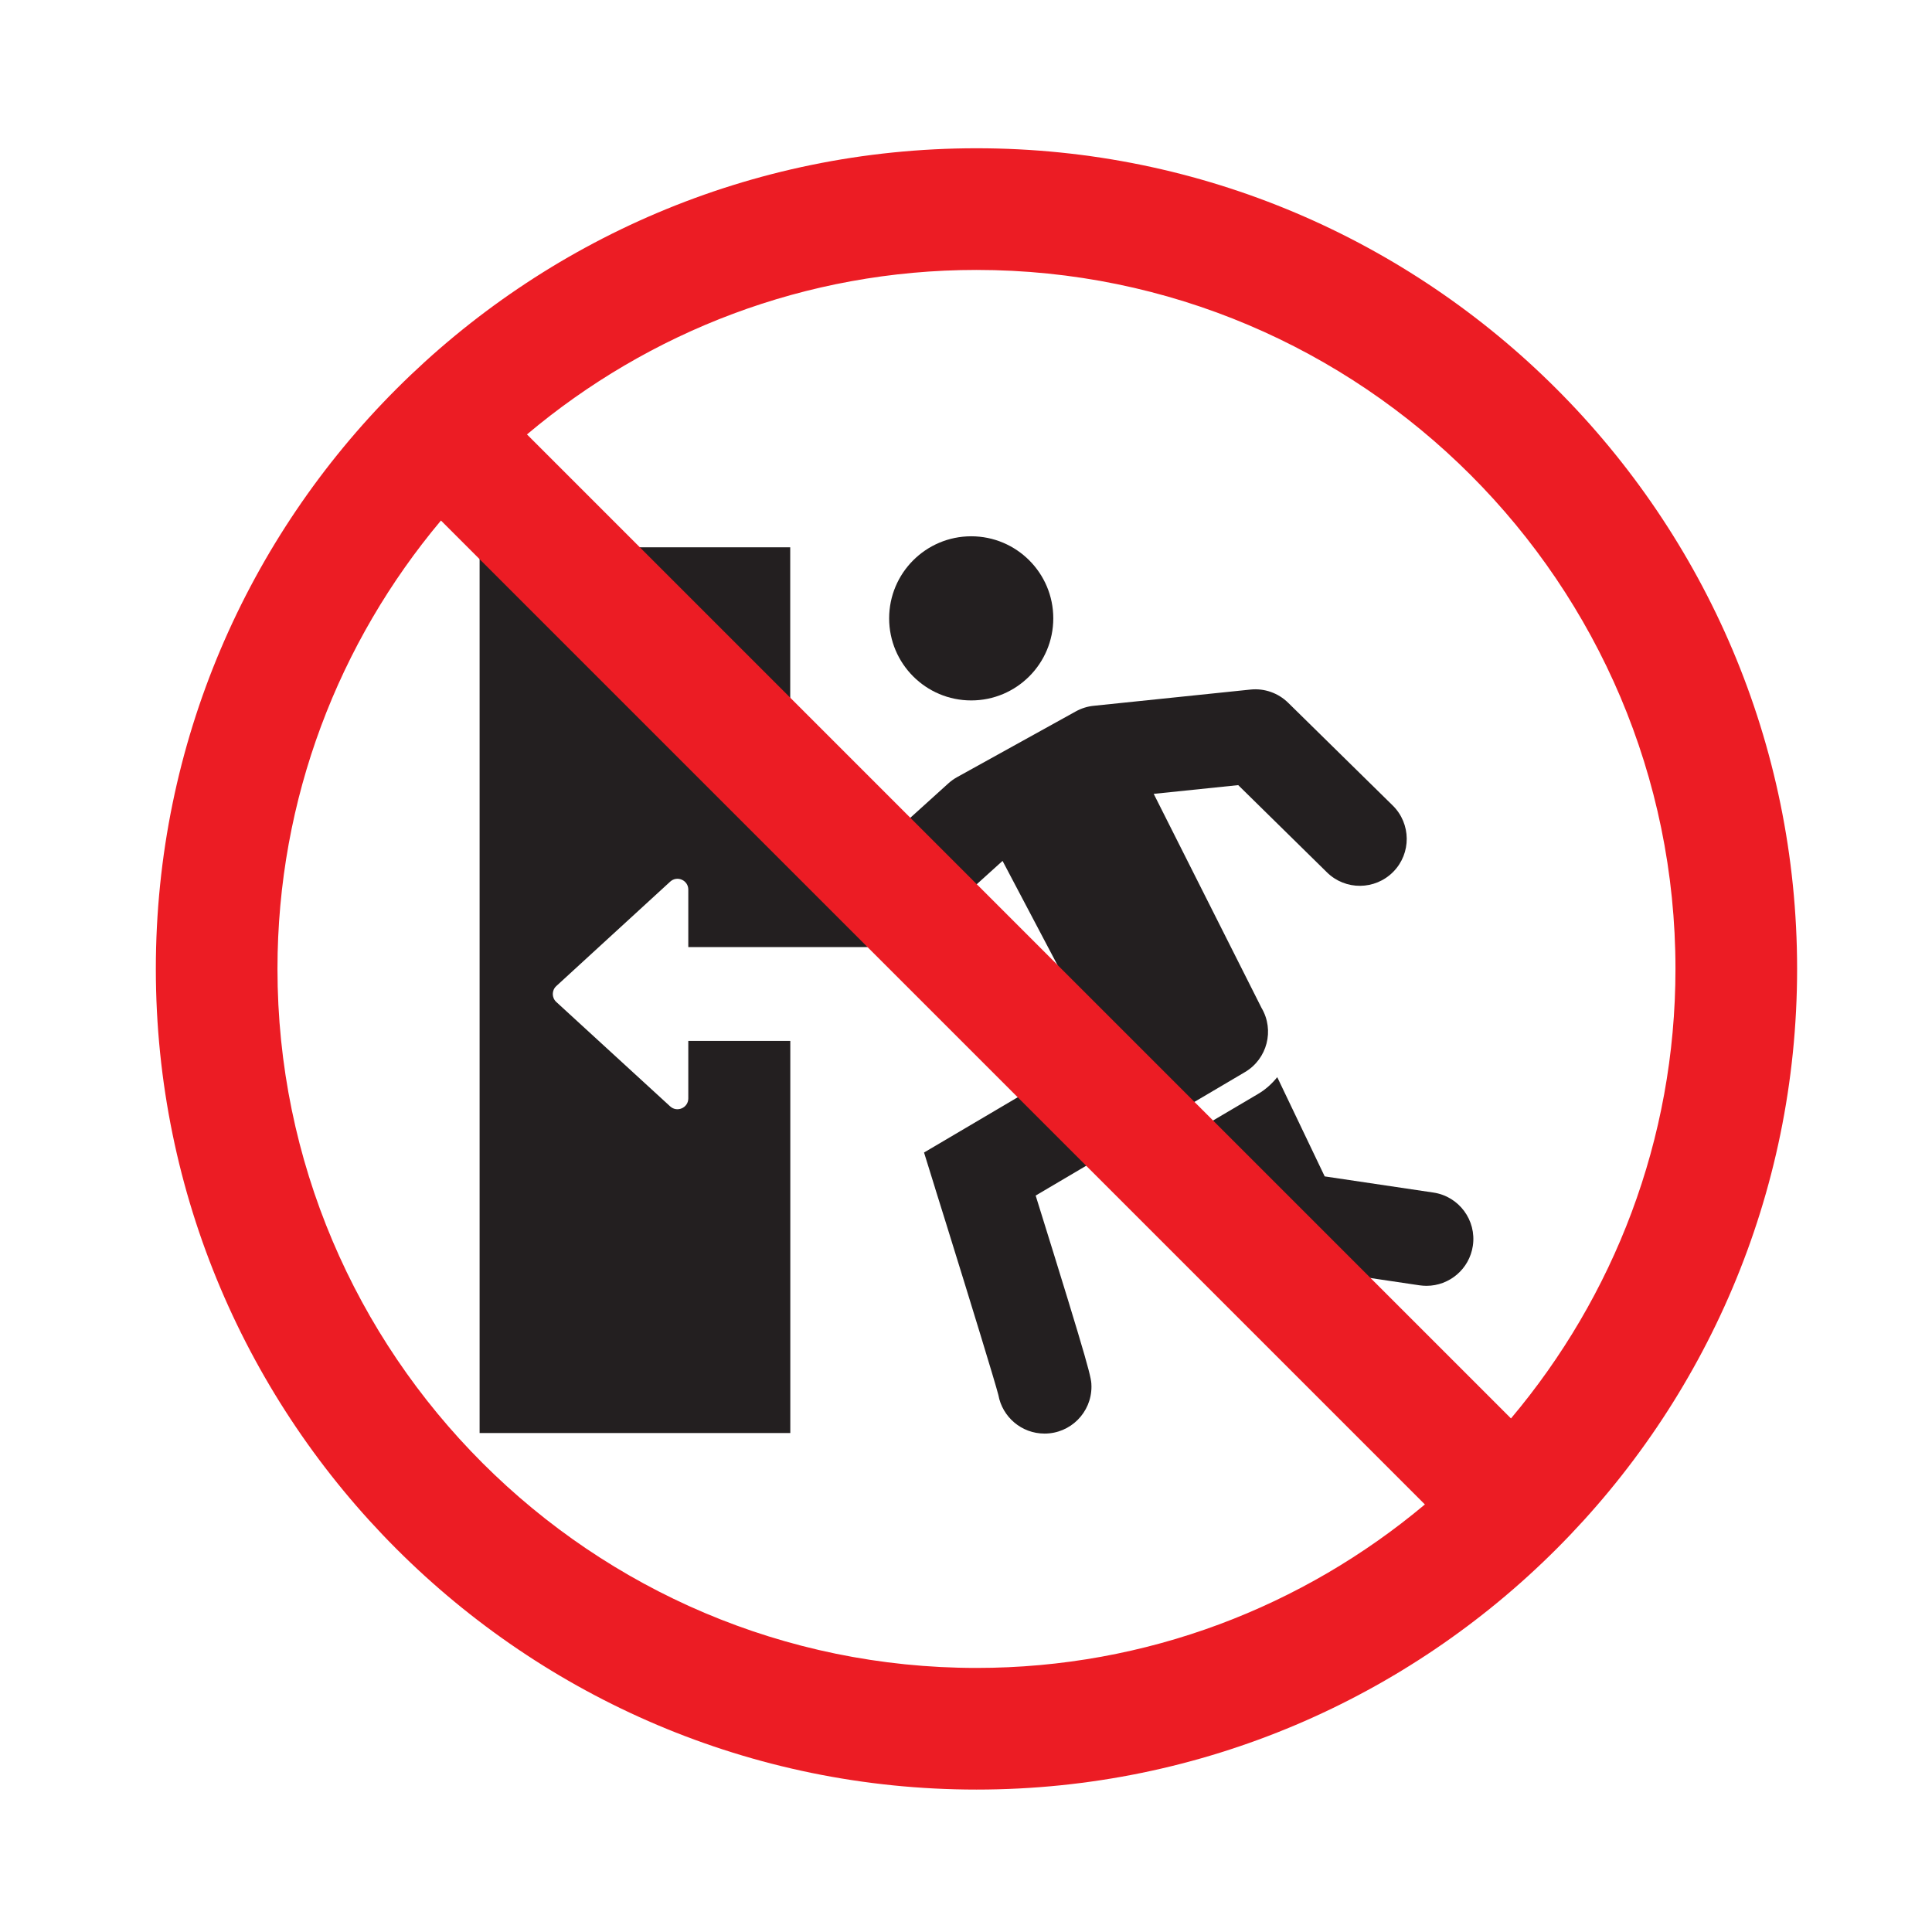
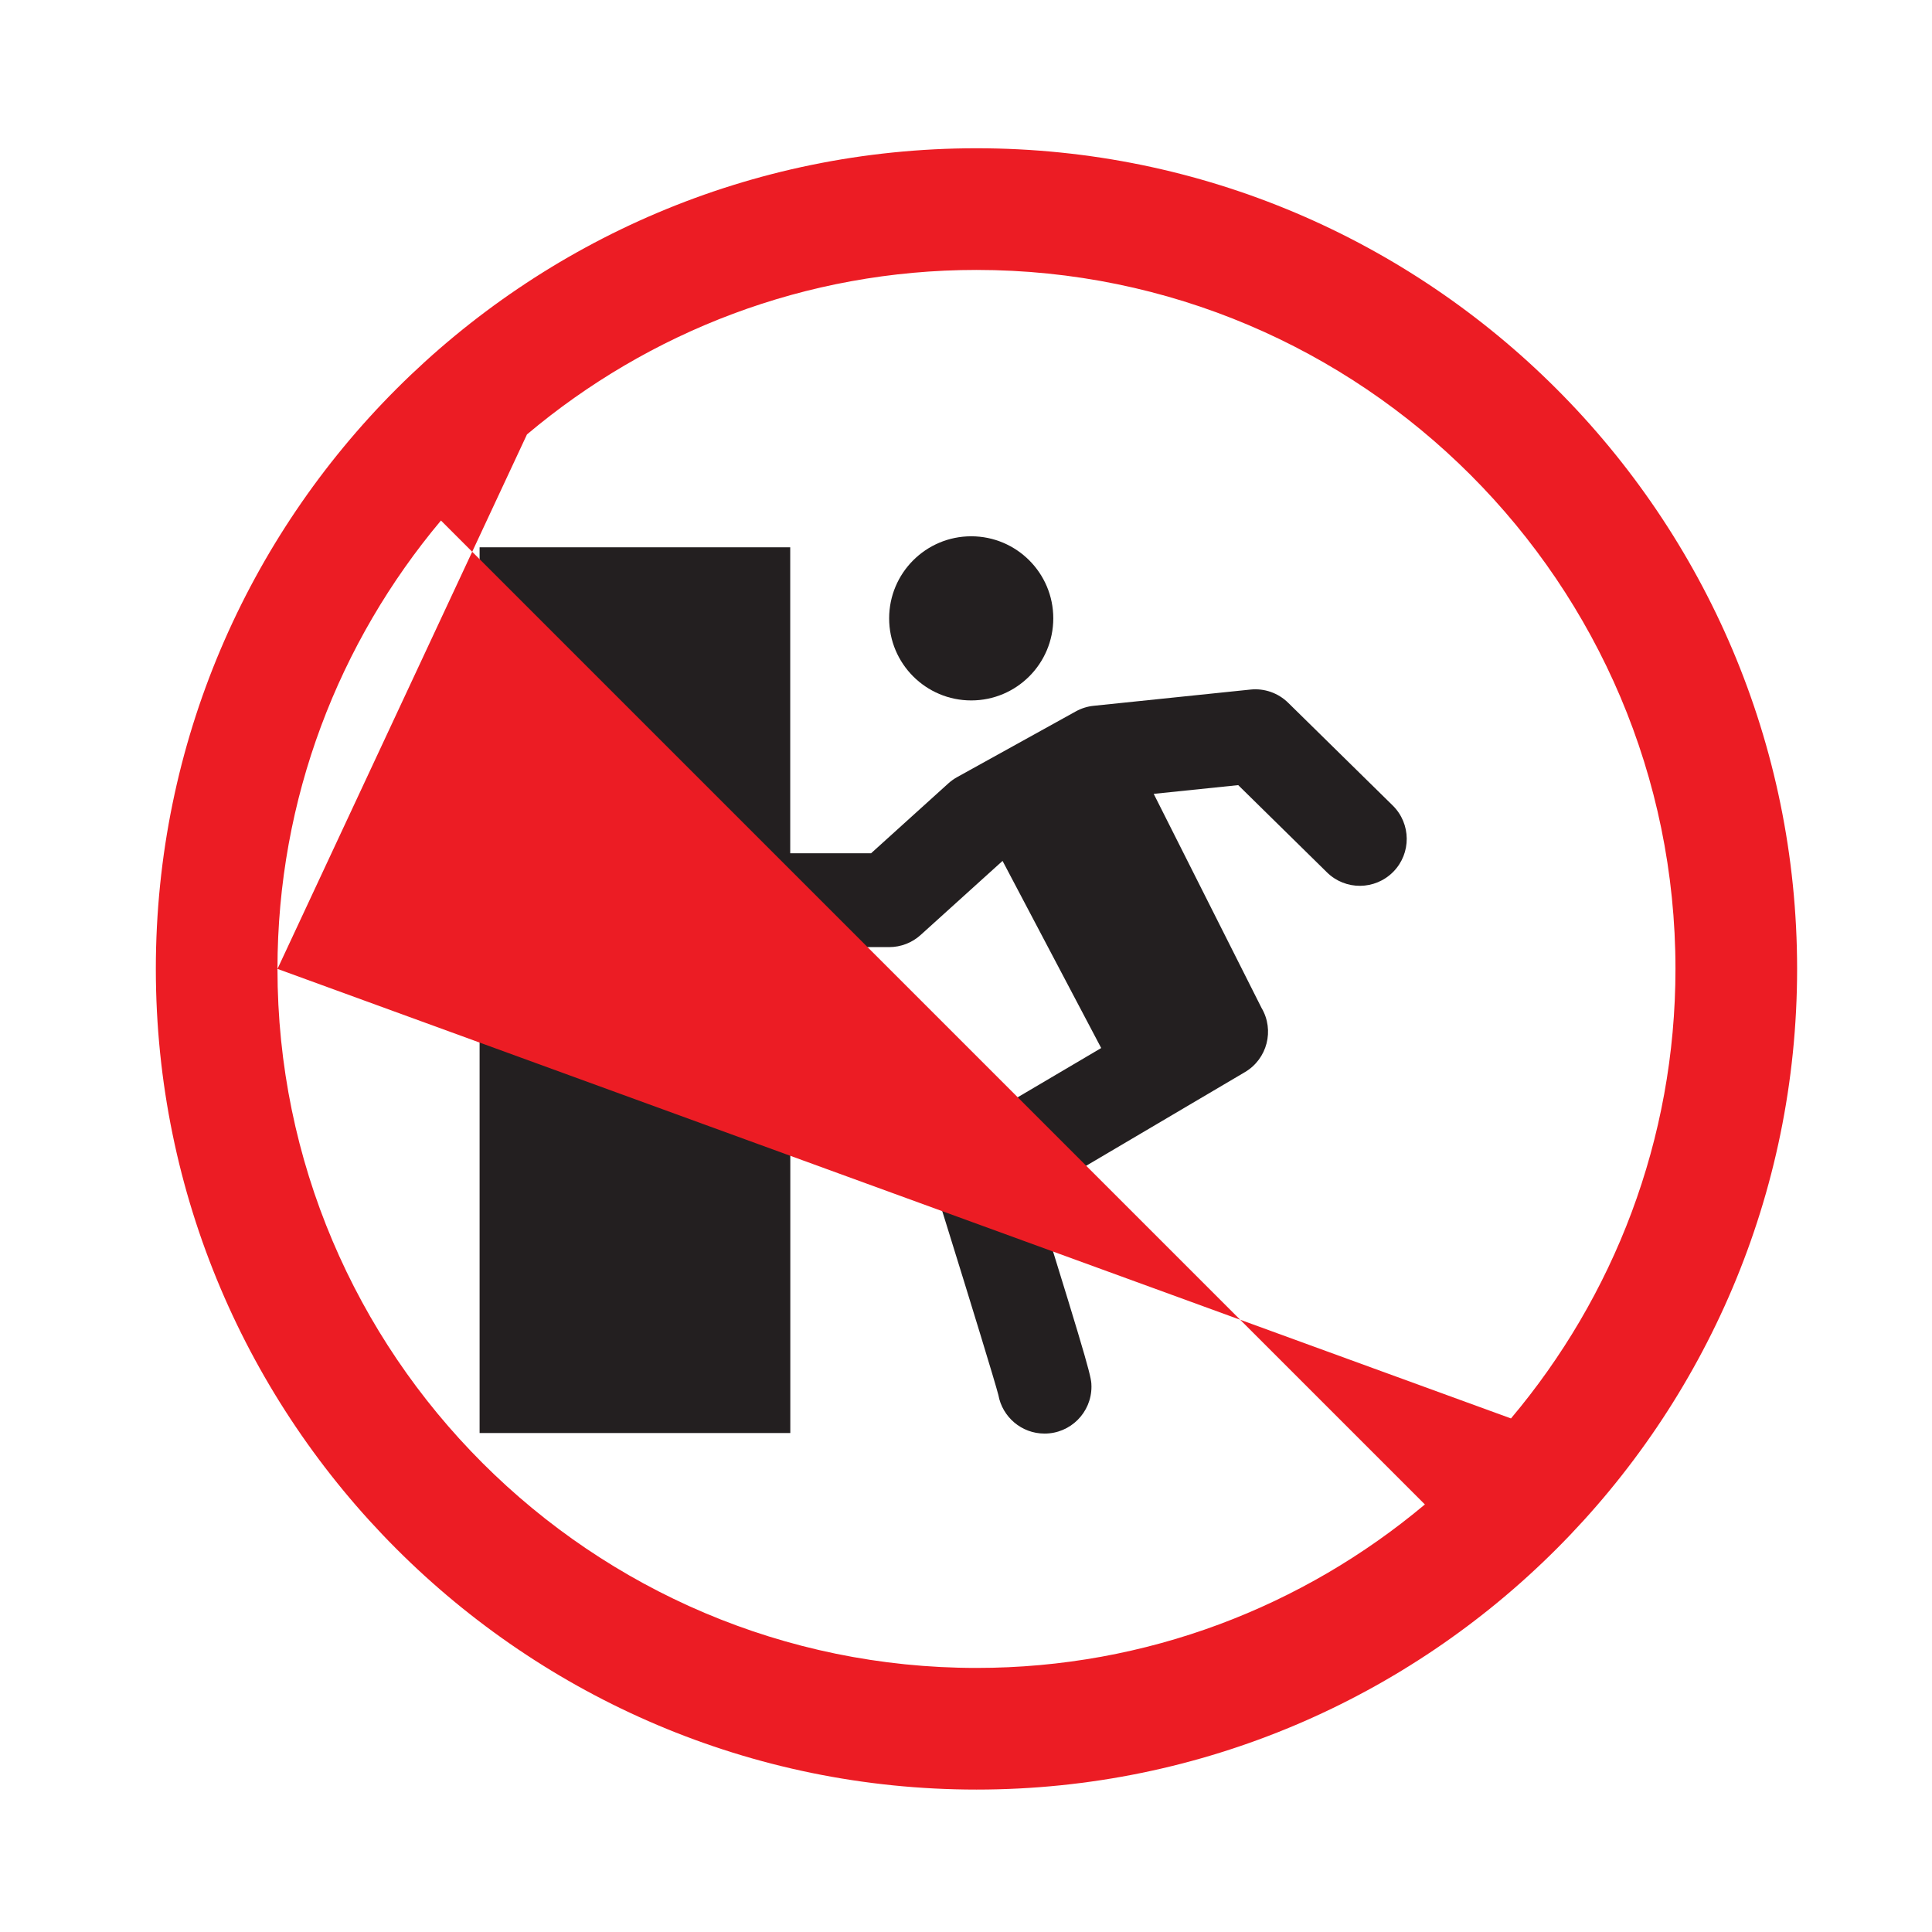
<svg xmlns="http://www.w3.org/2000/svg" version="1.1" id="do_not_return" x="0px" y="0px" width="50px" height="50px" viewBox="0 0 50 50" style="enable-background:new 0 0 50 50;" xml:space="preserve">
  <style type="text/css">
	.st0{fill:#231F20;}
	.st1{fill:#EC1C24;}
</style>
  <g id="XMLID_176_">
    <g id="XMLID_181_">
      <path id="XMLID_184_" class="st0" d="M20.451,14.164v7.919h2.092l1.999-1.808c0.069-0.062,0.145-0.117,0.226-0.162l3.074-1.702    c0.143-0.079,0.3-0.129,0.463-0.145l4.057-0.42c0.36-0.038,0.718,0.088,0.976,0.342l2.705,2.658    c0.478,0.47,0.485,1.238,0.015,1.716c-0.471,0.478-1.239,0.485-1.716,0.015l-2.297-2.258l-2.187,0.226l2.79,5.539    c0.341,0.577,0.149,1.321-0.429,1.662l-5.416,3.195c1.443,4.63,1.444,4.723,1.444,4.946c0,0.67-0.543,1.214-1.214,1.214    c-0.597,0-1.093-0.431-1.195-0.998c-0.091-0.354-0.712-2.377-1.348-4.423l-0.027-0.087c-0.088-0.284-0.177-0.567-0.264-0.846    c-0.001-0.002-0.001-0.004-0.001-0.006l-0.284-0.914l3.873-2.284v0l0.712-0.42l-2.553-4.843l-2.12,1.917    c-0.223,0.202-0.513,0.314-0.814,0.314h-2.559h-2.003h-0.637v-1.488c0-0.243-0.289-0.371-0.469-0.206l-2.947,2.702    c-0.121,0.111-0.121,0.301,0,0.412l2.947,2.702c0.179,0.164,0.469,0.037,0.469-0.206v-1.488h2.64v10.148h-8.041V14.164H20.451z" />
      <path id="XMLID_183_" class="st0" d="M25.135,18.127c-1.173,0-2.124-0.951-2.124-2.124c0-1.173,0.951-2.124,2.124-2.124    s2.124,0.951,2.124,2.124C27.258,17.177,26.307,18.127,25.135,18.127z" />
-       <path id="XMLID_182_" class="st0" d="M33.055,27.877l1.228,2.568l2.812,0.418c0.663,0.098,1.121,0.716,1.022,1.379    c-0.09,0.603-0.608,1.035-1.199,1.035c-0.059,0-0.119-0.005-0.18-0.013l-3.451-0.513c-0.399-0.059-0.742-0.313-0.917-0.677    l-1.362-2.848l1.544-0.911C32.75,28.2,32.916,28.049,33.055,27.877z" />
    </g>
-     <path id="XMLID_177_" class="st1" d="M25.272,3.837c-11.711,0-21.239,9.527-21.239,21.237c0,11.713,9.527,21.24,21.239,21.24   c11.71,0,21.237-9.527,21.237-21.24C46.509,13.364,36.982,3.837,25.272,3.837z M7.181,25.075c0-4.414,1.594-8.46,4.231-11.604   l25.464,25.464c-3.144,2.637-7.19,4.231-11.604,4.231C15.297,43.166,7.181,35.051,7.181,25.075z M39.104,36.709L13.638,11.243   c3.148-2.652,7.205-4.257,11.634-4.257c9.974,0,18.089,8.115,18.089,18.089C43.361,29.504,41.756,33.561,39.104,36.709z" />
+     <path id="XMLID_177_" class="st1" d="M25.272,3.837c-11.711,0-21.239,9.527-21.239,21.237c0,11.713,9.527,21.24,21.239,21.24   c11.71,0,21.237-9.527,21.237-21.24C46.509,13.364,36.982,3.837,25.272,3.837z M7.181,25.075c0-4.414,1.594-8.46,4.231-11.604   l25.464,25.464c-3.144,2.637-7.19,4.231-11.604,4.231C15.297,43.166,7.181,35.051,7.181,25.075z L13.638,11.243   c3.148-2.652,7.205-4.257,11.634-4.257c9.974,0,18.089,8.115,18.089,18.089C43.361,29.504,41.756,33.561,39.104,36.709z" />
  </g>
</svg>